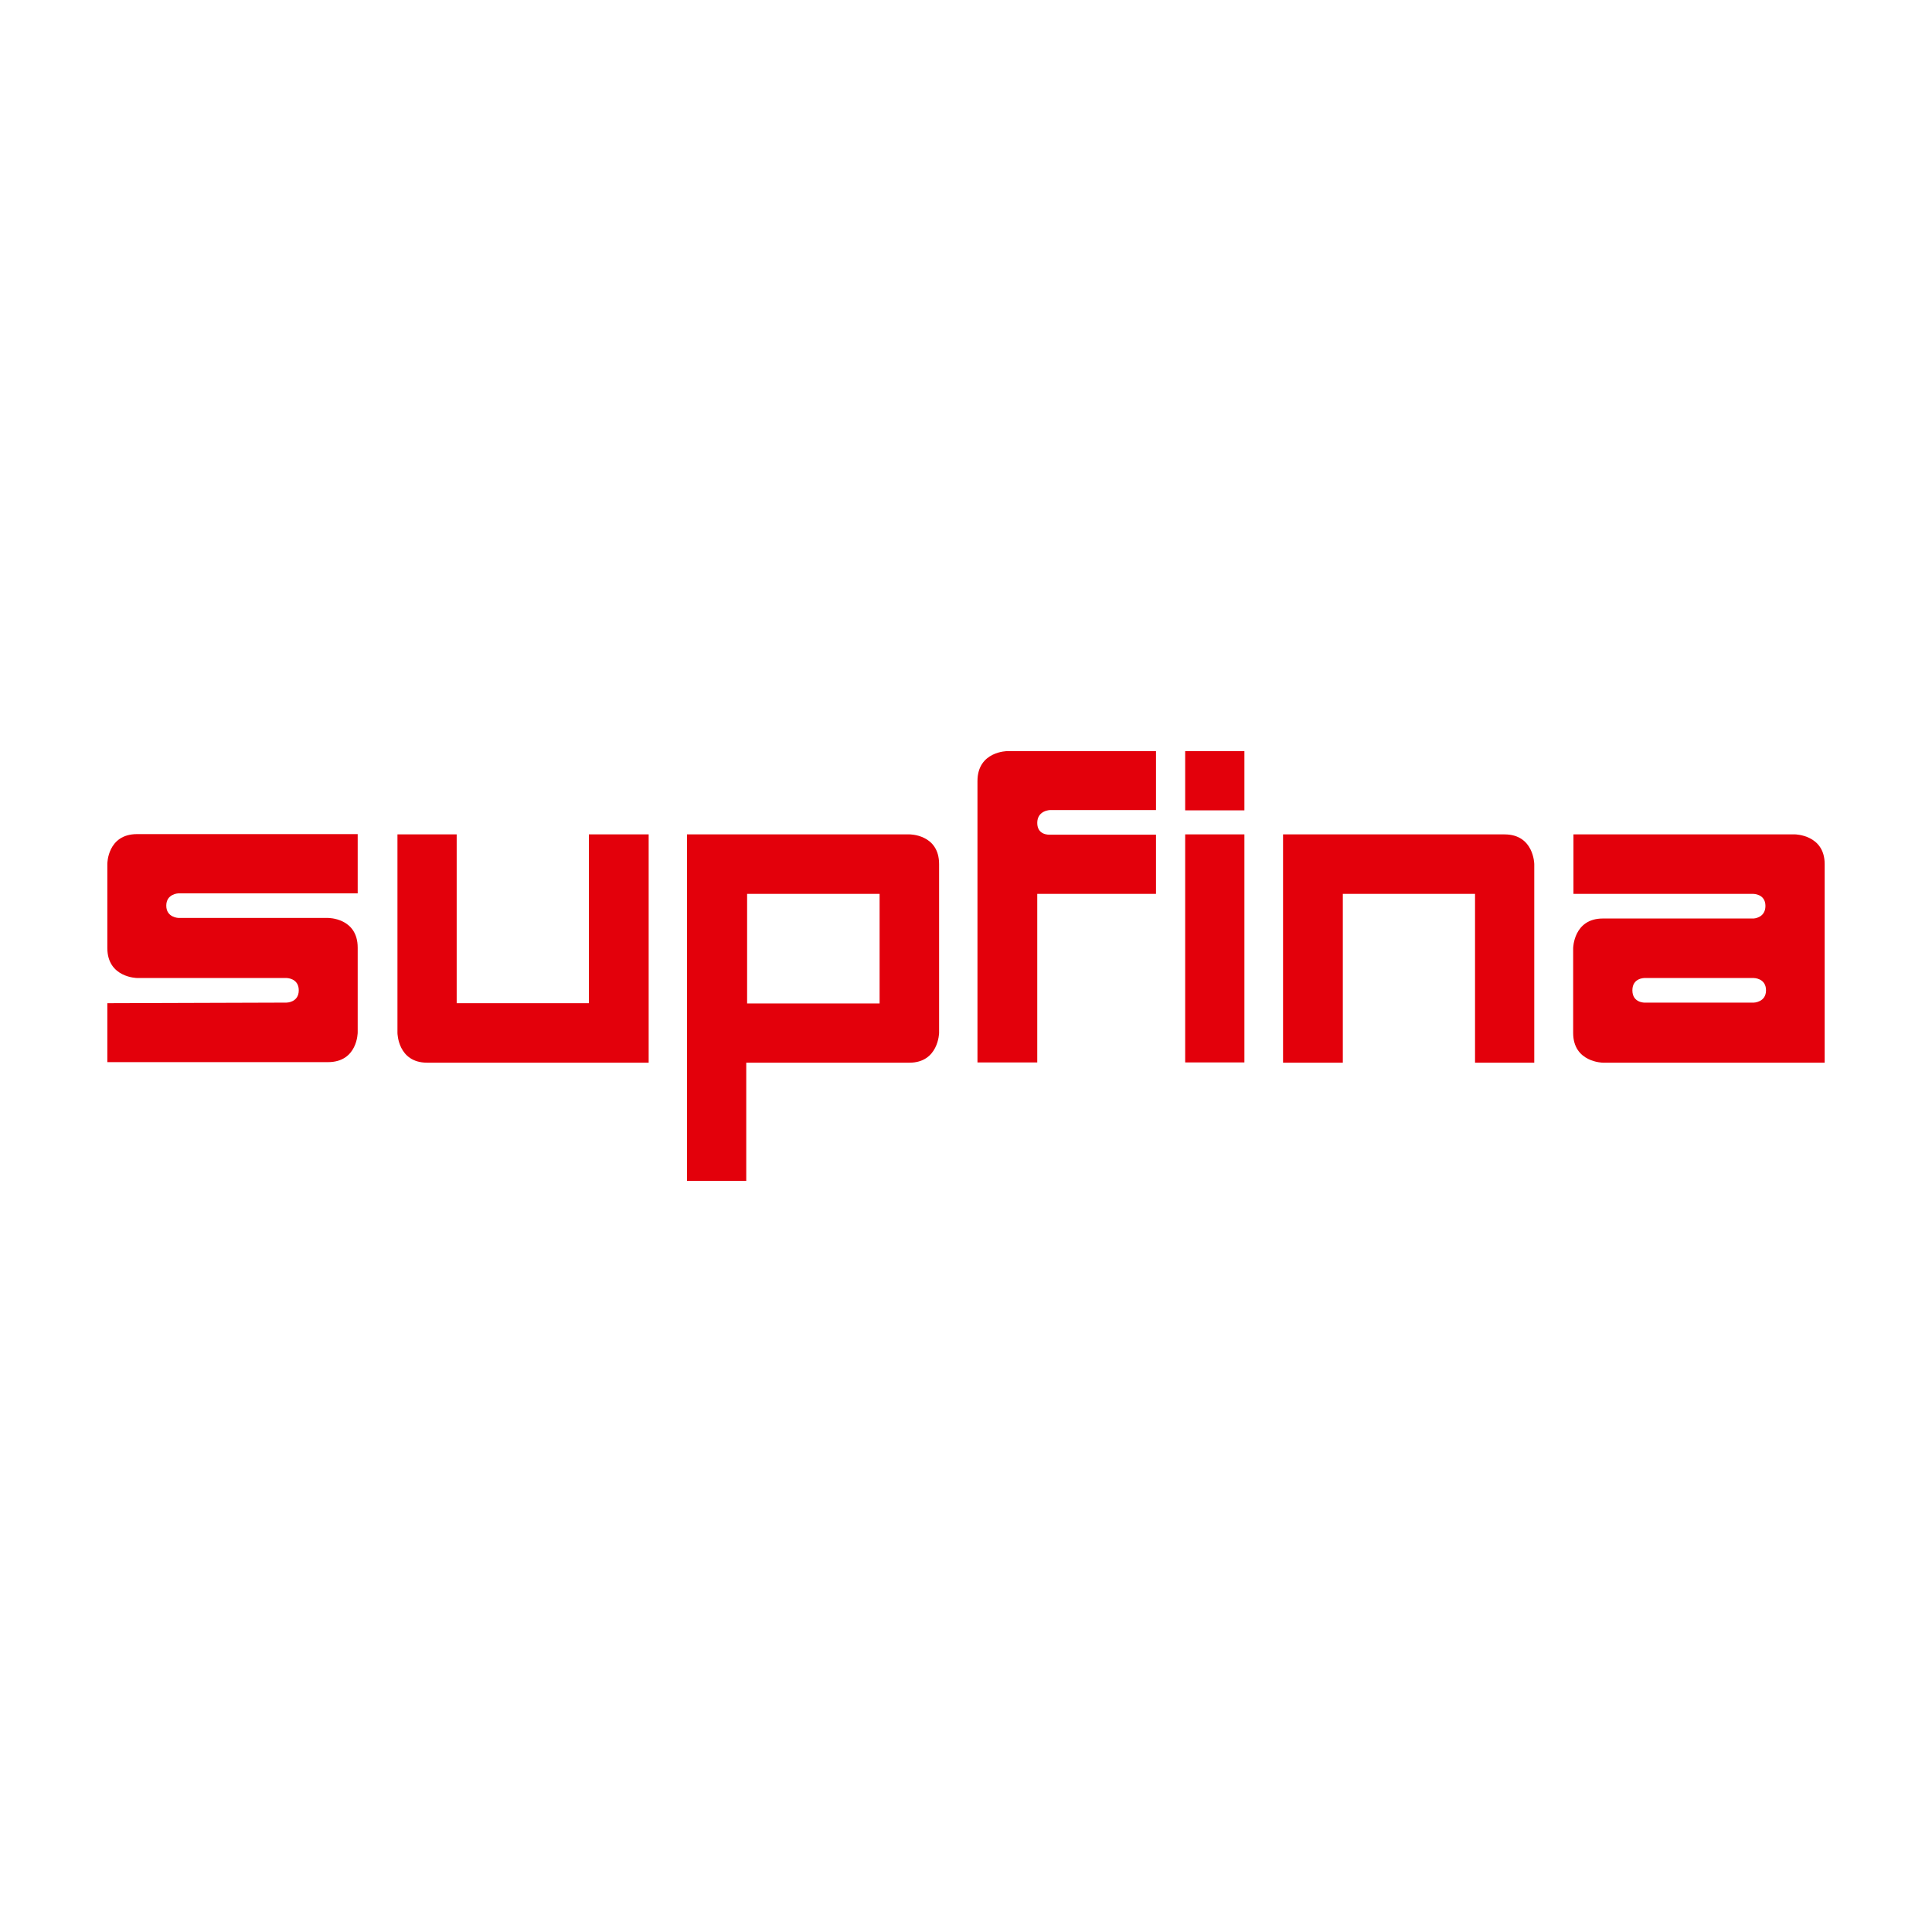
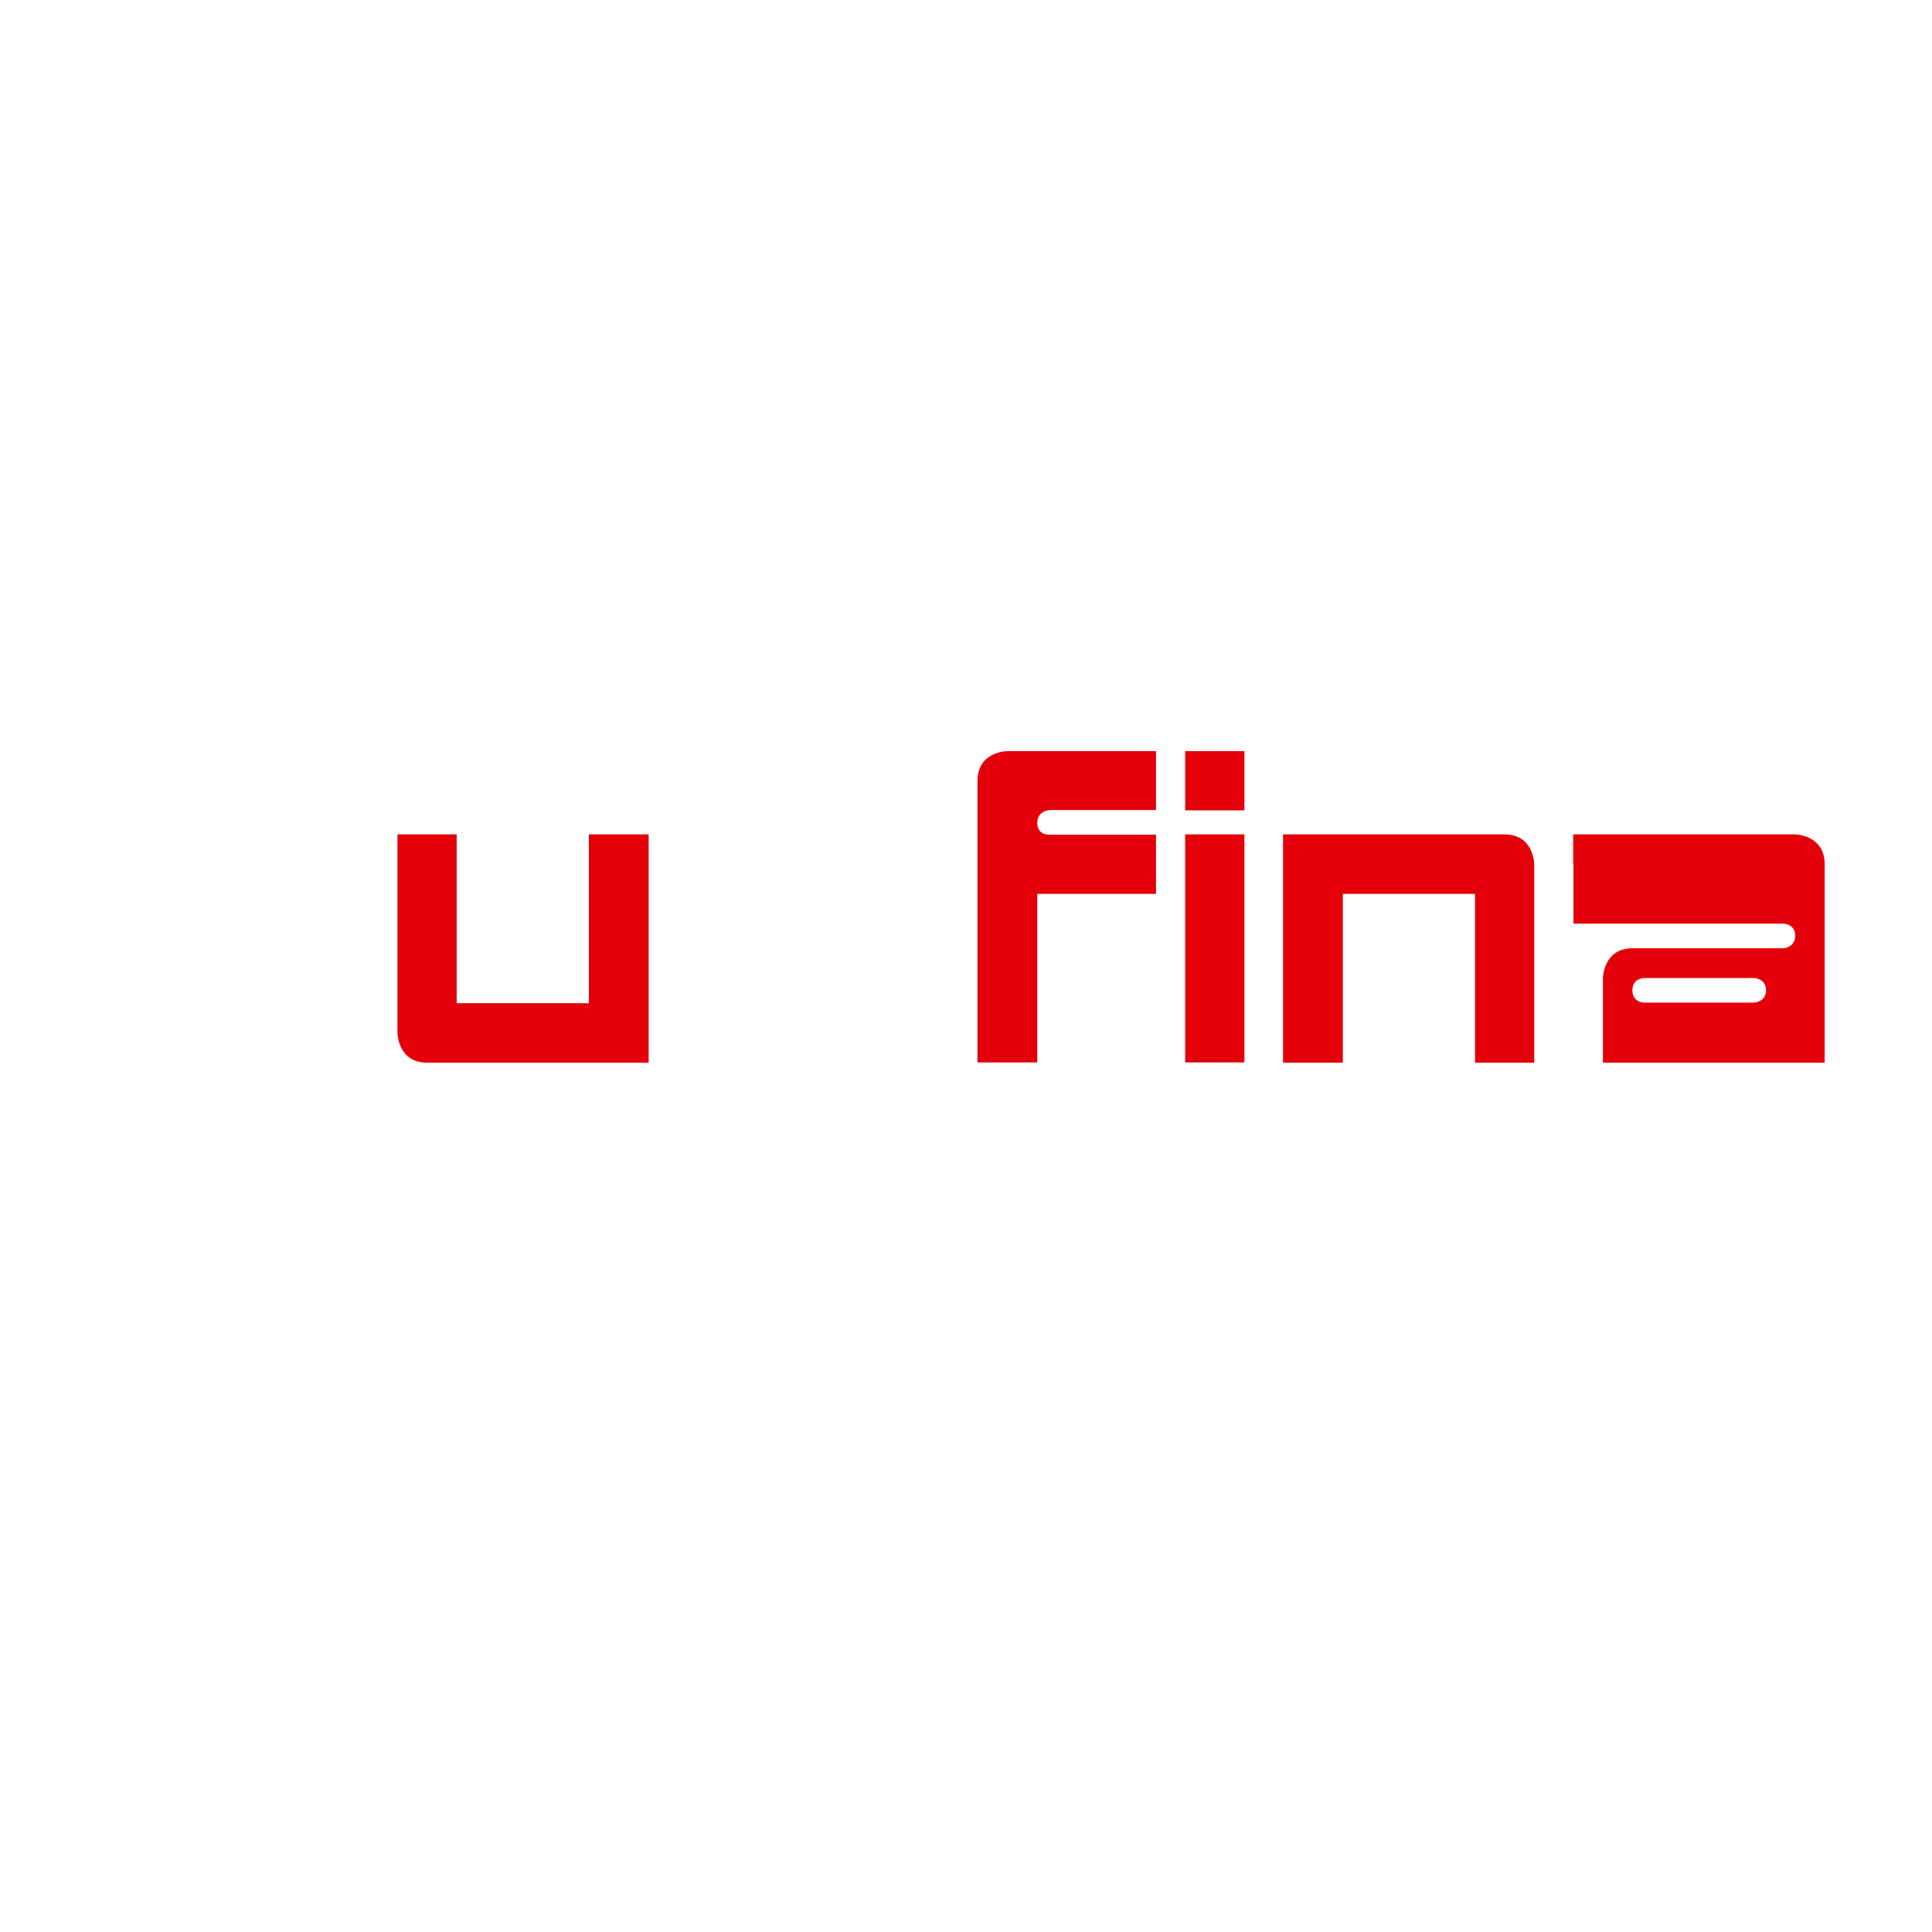
<svg xmlns="http://www.w3.org/2000/svg" version="1.1" id="Ebene_1" x="0px" y="0px" viewBox="0 0 1080 1080" style="enable-background:new 0 0 1080 1080;" xml:space="preserve">
  <style type="text/css">
	.st0{fill:#E3000B;}
	.st1{fill-rule:evenodd;clip-rule:evenodd;fill:#E3000B;}
</style>
  <g>
-     <path class="st0" d="M60.16,560.79l99.97-0.32c0,0,6.88,0,6.88-6.88s-6.88-6.88-6.88-6.88H76.63c0,0-16.63-0.16-16.63-16.79V482.9   c0,0,0-16.63,16.63-16.63h123.32v33.11H99.83c0,0-6.88,0.16-6.88,6.88c0,6.72,6.88,6.88,6.88,6.88h83.49   c0,0,16.63-0.16,16.63,16.63v47.34c0,0,0,16.63-16.63,16.63H60v-32.95H60.16z" />
    <path class="st0" d="M362.46,466.42h-33.27v94.37h-73.9v-94.37h-33.11v111c0,0,0.16,16.63,16.63,16.63h123.8V466.42H362.46z" />
-     <path class="st1" d="M384.05,466.42h124.28c0,0,16.63-0.16,16.63,16.63v94.37c0,0-0.32,16.63-16.63,16.63h-91.17v66.06h-33.11   V466.42z M417.64,499.69h74.06v61.26h-74.06V499.69z" />
    <path class="st0" d="M546.4,593.9h33.43v-94.21h66.38v-33.11h-59.5c0,0-6.88,0.48-6.88-6.56s7.2-7.2,7.2-7.2h59.18v-32.95h-83.01   c0,0-16.79,0-16.79,16.79V593.9z" />
    <path class="st0" d="M717.38,594.06h33.27v-94.37h73.9v94.37h33.11v-111c0,0-0.16-16.63-16.63-16.63h-123.8v127.64H717.38z" />
    <rect x="662.52" y="466.42" class="st0" width="33.11" height="127.48" />
    <rect x="662.52" y="419.88" class="st0" width="33.11" height="33.11" />
-     <path class="st1" d="M879.41,466.42h123.96c0,0,16.63,0.16,16.63,16.63v111H896.04c0,0-16.63-0.16-16.63-16.63v-47.34   c0,0,0.16-16.63,16.63-16.63h84.29c0,0,6.56-0.32,6.56-7.04c0-6.72-6.72-6.72-6.72-6.72H879.57v-33.27H879.41z M919.39,546.72   c0,0-6.88-0.16-6.88,6.88s6.88,6.88,6.88,6.88h60.94c0,0,6.88-0.16,6.88-6.88c0-6.88-6.88-6.88-6.88-6.88H919.39z" />
+     <path class="st1" d="M879.41,466.42h123.96c0,0,16.63,0.16,16.63,16.63v111H896.04v-47.34   c0,0,0.16-16.63,16.63-16.63h84.29c0,0,6.56-0.32,6.56-7.04c0-6.72-6.72-6.72-6.72-6.72H879.57v-33.27H879.41z M919.39,546.72   c0,0-6.88-0.16-6.88,6.88s6.88,6.88,6.88,6.88h60.94c0,0,6.88-0.16,6.88-6.88c0-6.88-6.88-6.88-6.88-6.88H919.39z" />
  </g>
</svg>